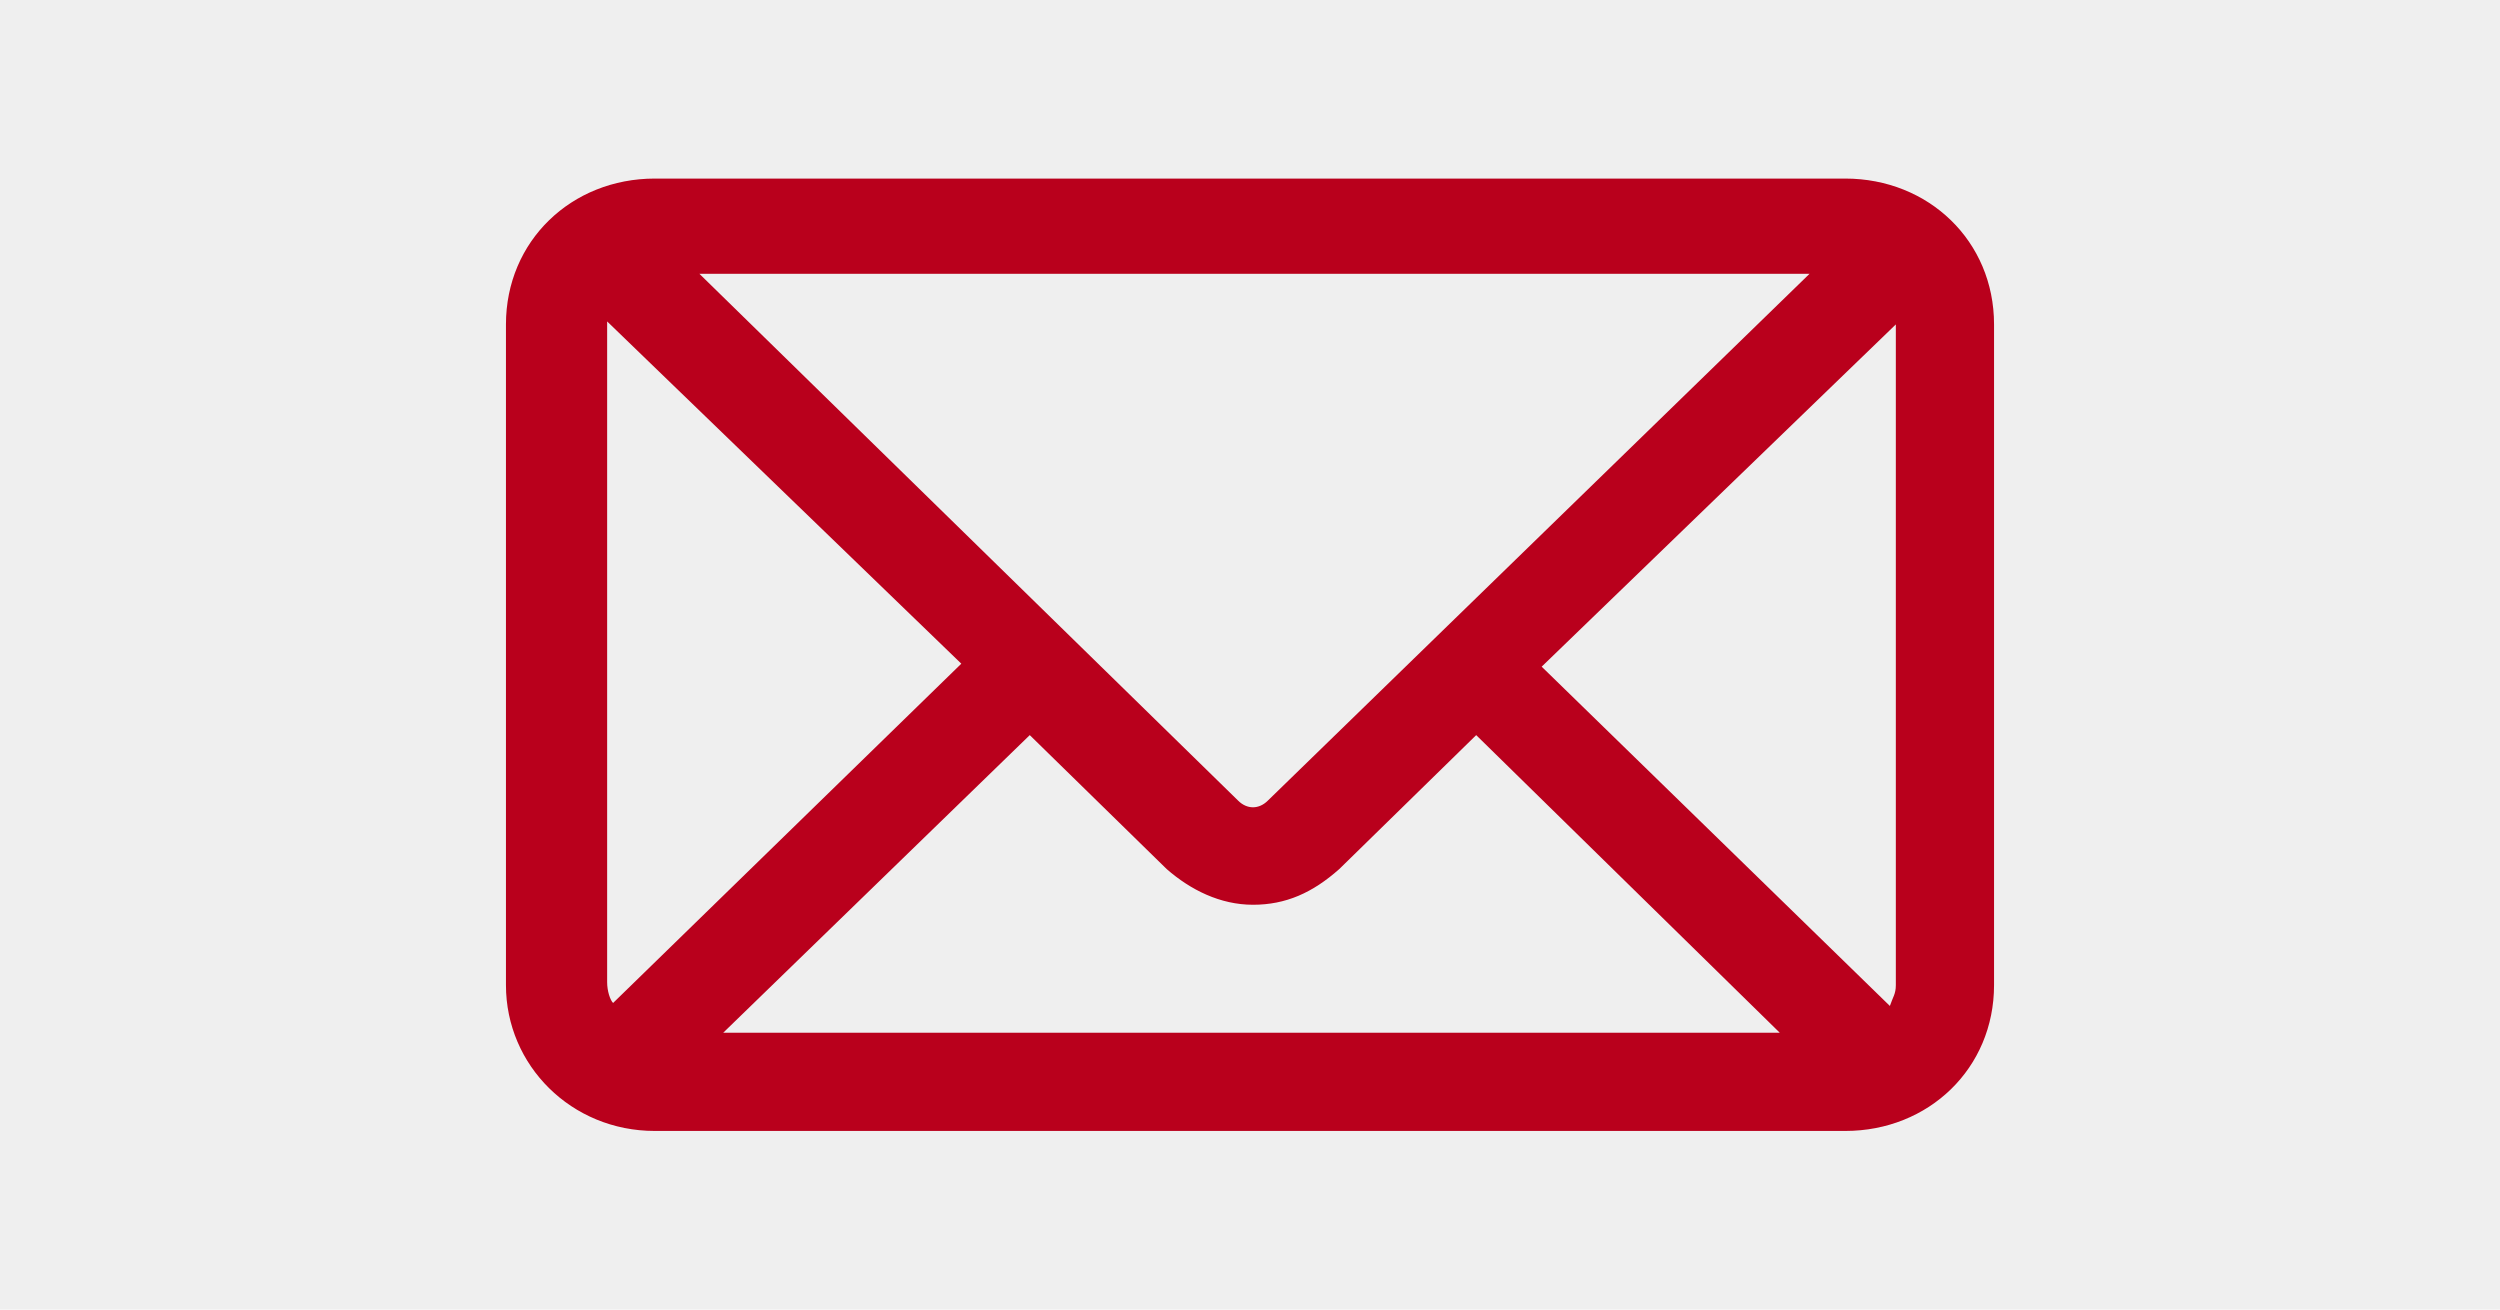
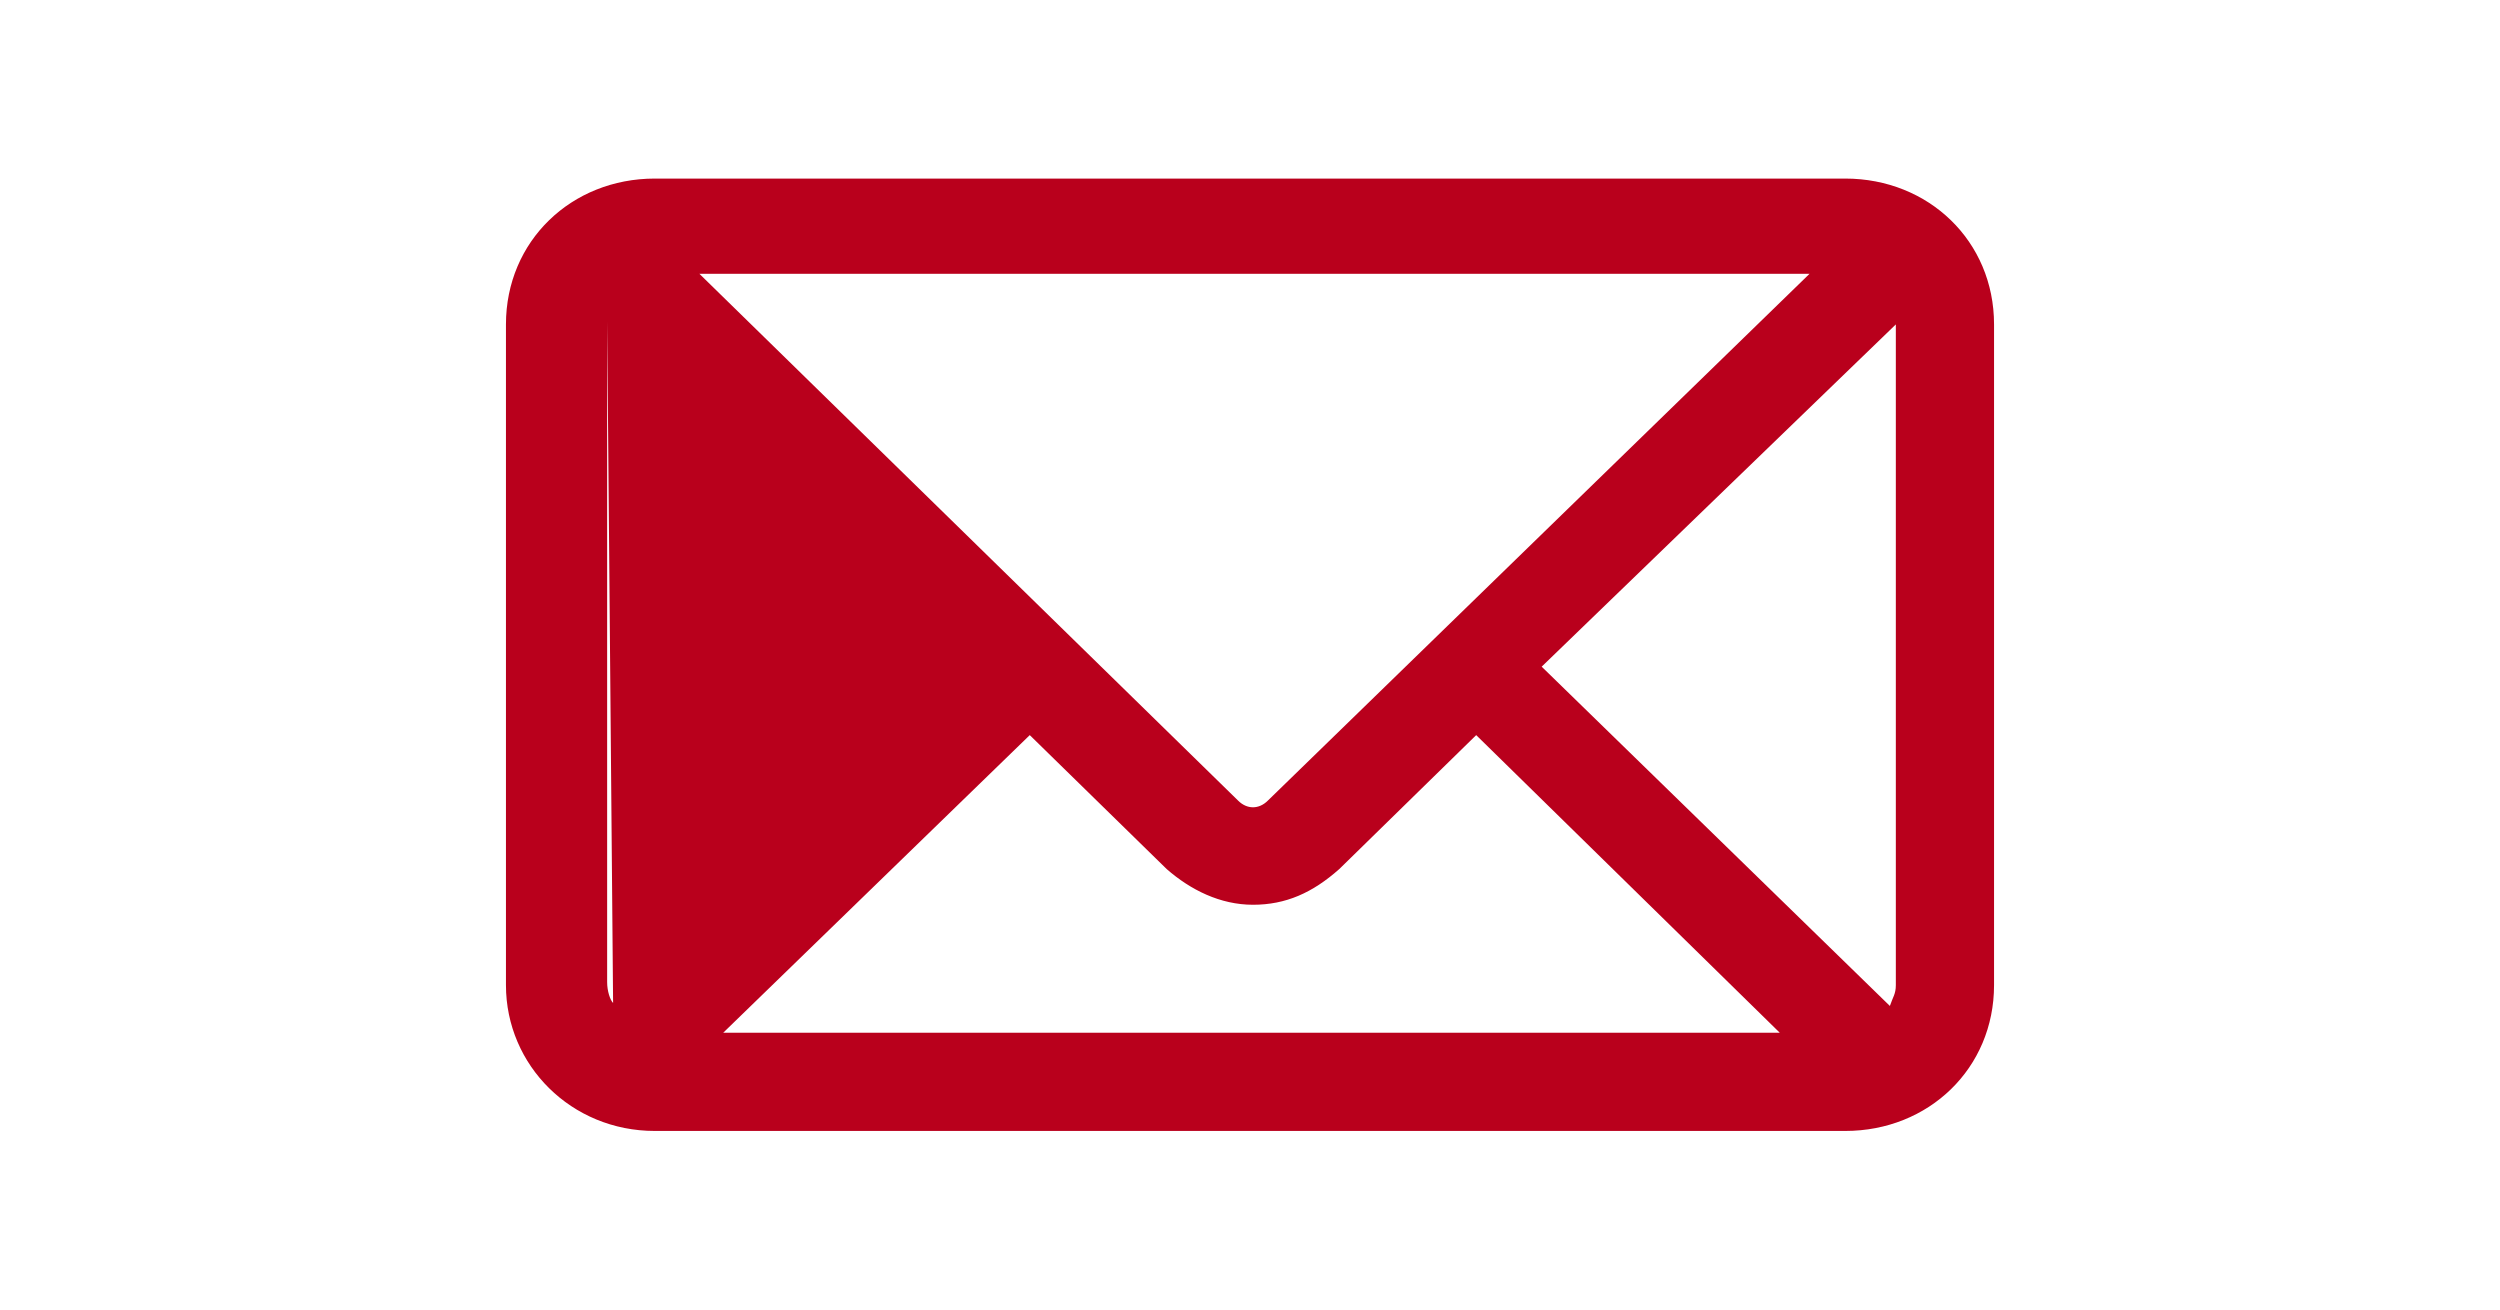
<svg xmlns="http://www.w3.org/2000/svg" version="1.1" id="レイヤー_1" x="0px" y="0px" viewBox="0 0 84 44" style="enable-background:new 0 0 84 44;" xml:space="preserve">
  <style type="text/css">
	.st0{fill:#EFEFEF;}
	.st1{fill:#B9001C;}
</style>
-   <rect class="st0" width="84" height="44" />
-   <path class="st1" d="M62,6H22c-2.8,0-5,2.1-5,4.9v22.2c0,2.7,2.2,4.9,5,4.9h40c2.8,0,5-2.1,5-4.9V10.9C67,8.1,64.8,6,62,6z   M63.7,10.9v22.2c0,0.3-0.1,0.4-0.2,0.7L51.8,22.4L63.7,10.9C63.7,10.8,63.7,10.8,63.7,10.9z M20.4,33V10.8l0,0l11.9,11.5L20.6,33.7  C20.5,33.6,20.4,33.3,20.4,33z M42.6,26.9c-0.3,0.3-0.7,0.3-1,0L23.5,9.2h37.3L42.6,26.9z M34.6,24.7l4.6,4.5  c0.8,0.7,1.8,1.2,2.9,1.2s2-0.4,2.9-1.2l4.6-4.5l10.2,10H24.3L34.6,24.7z" />
+   <path class="st1" d="M62,6H22c-2.8,0-5,2.1-5,4.9v22.2c0,2.7,2.2,4.9,5,4.9h40c2.8,0,5-2.1,5-4.9V10.9C67,8.1,64.8,6,62,6z   M63.7,10.9v22.2c0,0.3-0.1,0.4-0.2,0.7L51.8,22.4L63.7,10.9C63.7,10.8,63.7,10.8,63.7,10.9z M20.4,33V10.8l0,0L20.6,33.7  C20.5,33.6,20.4,33.3,20.4,33z M42.6,26.9c-0.3,0.3-0.7,0.3-1,0L23.5,9.2h37.3L42.6,26.9z M34.6,24.7l4.6,4.5  c0.8,0.7,1.8,1.2,2.9,1.2s2-0.4,2.9-1.2l4.6-4.5l10.2,10H24.3L34.6,24.7z" />
</svg>